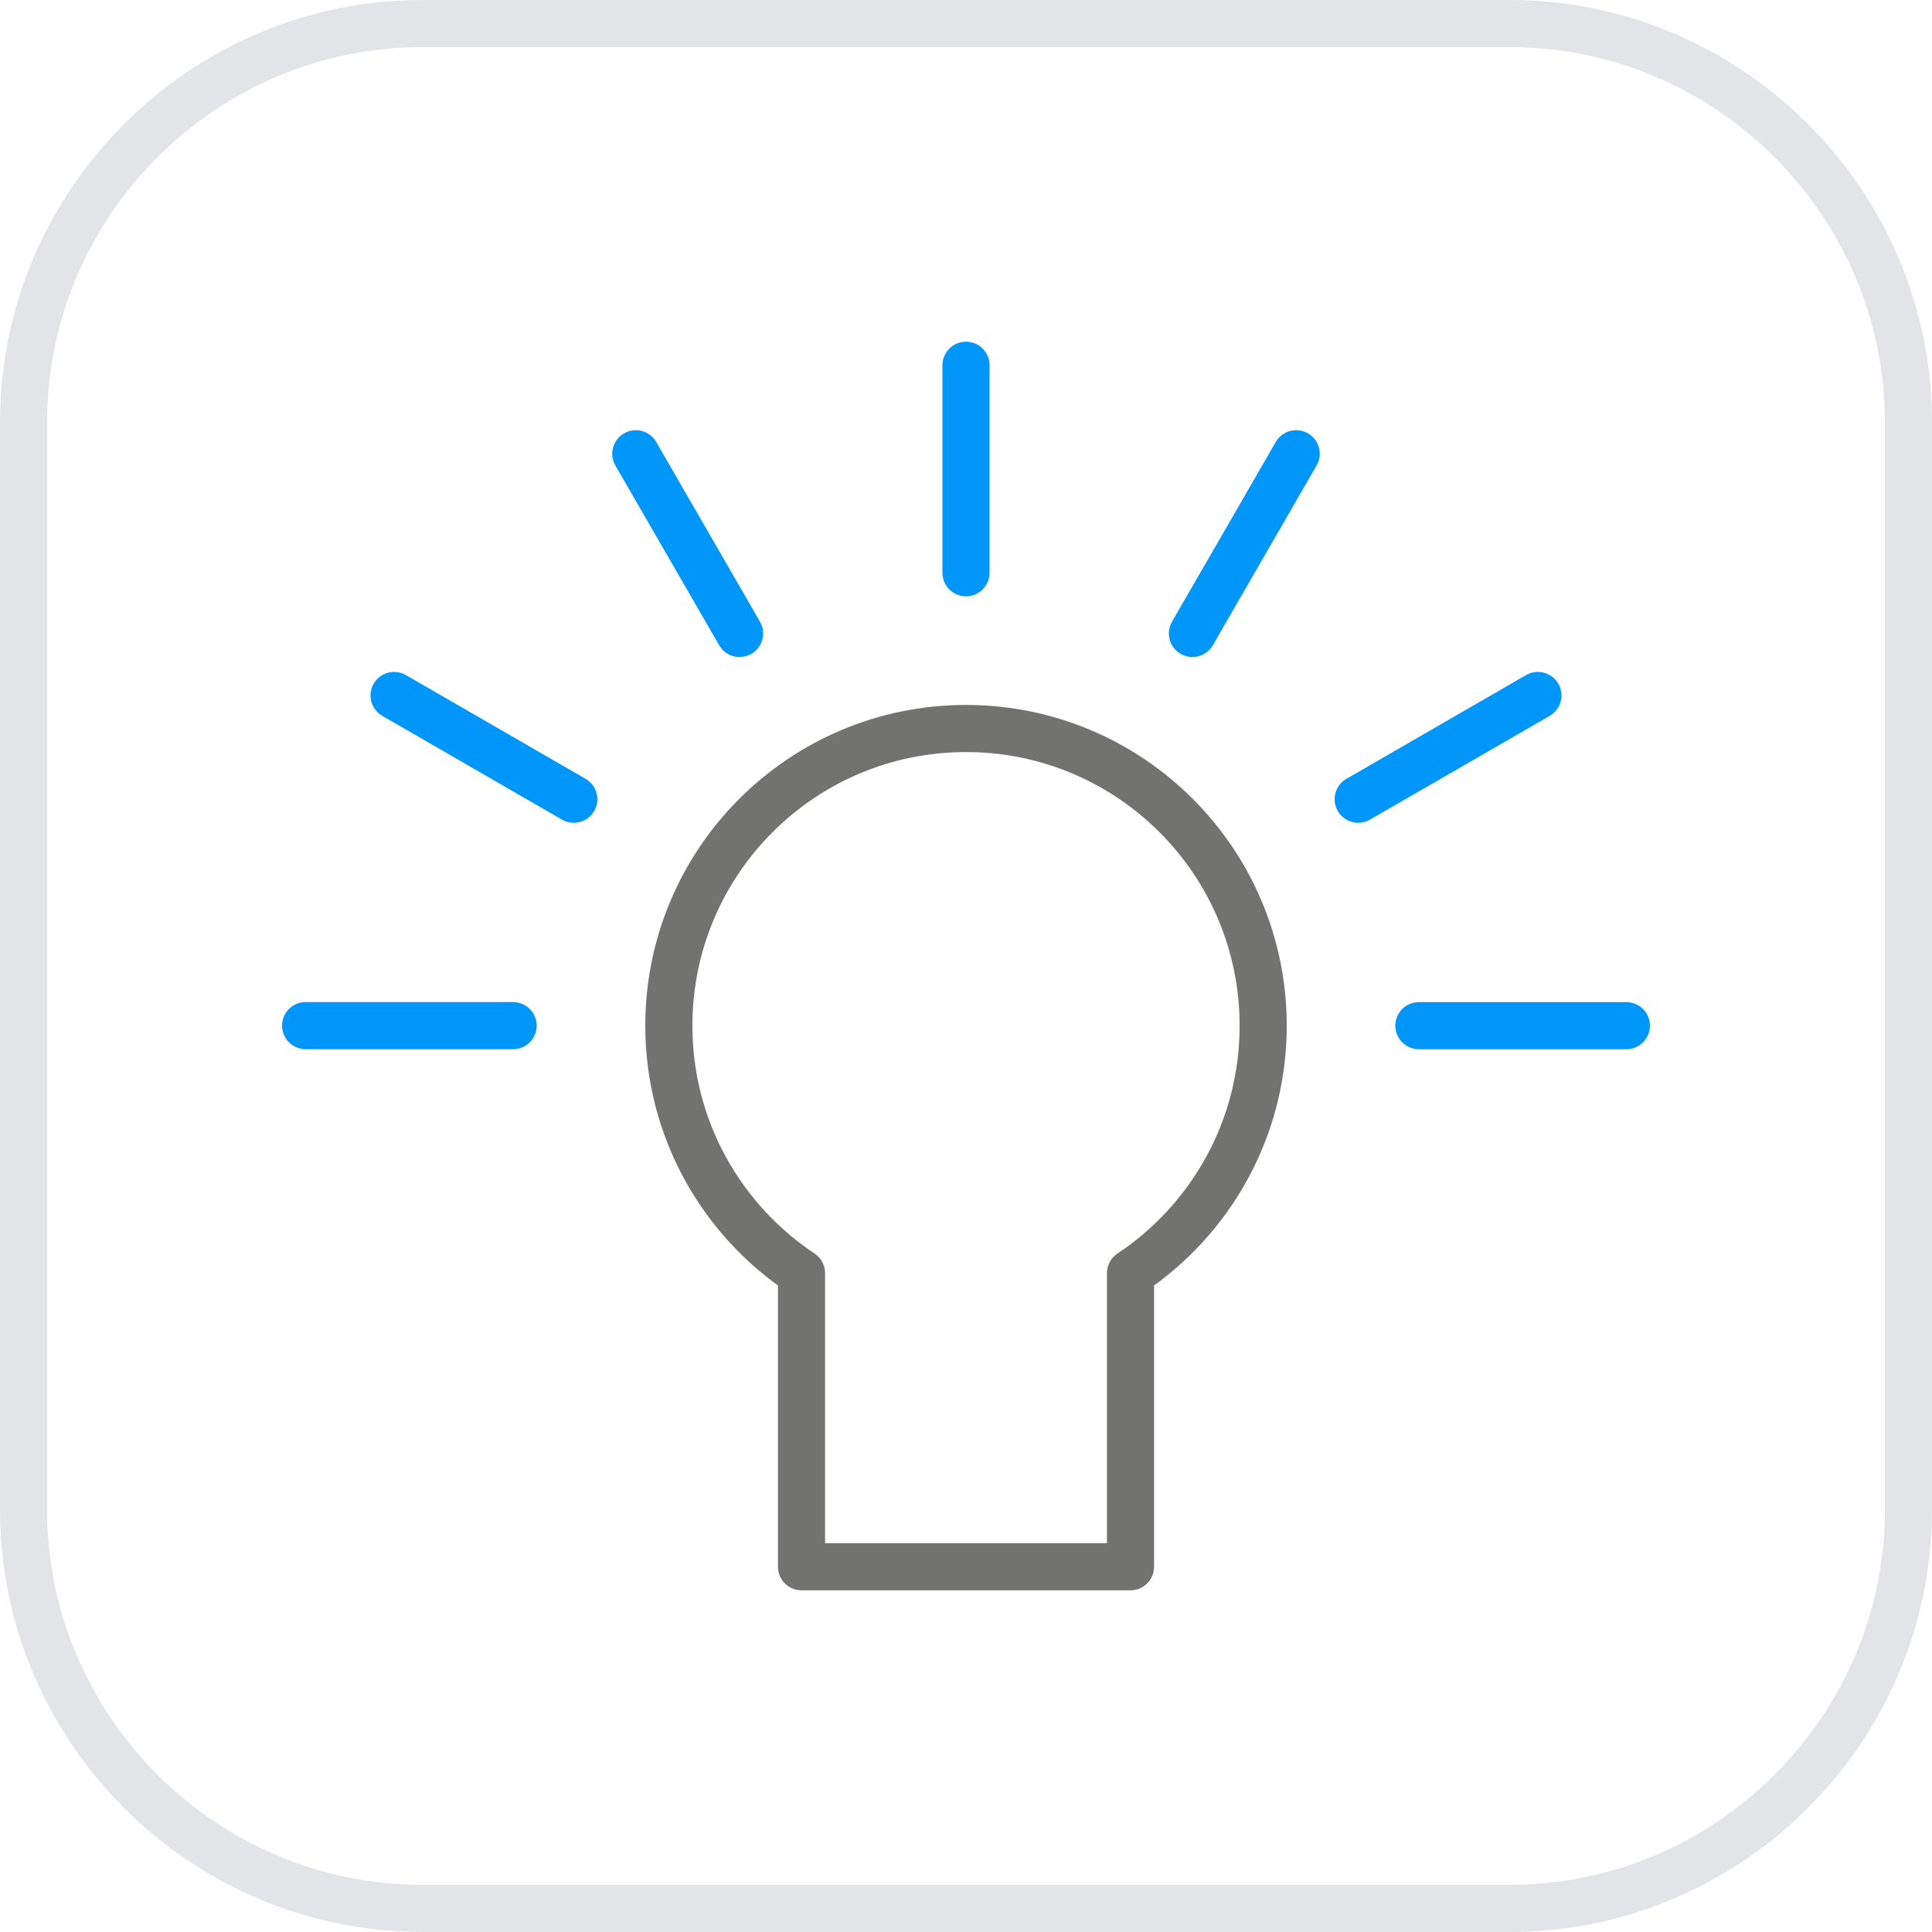
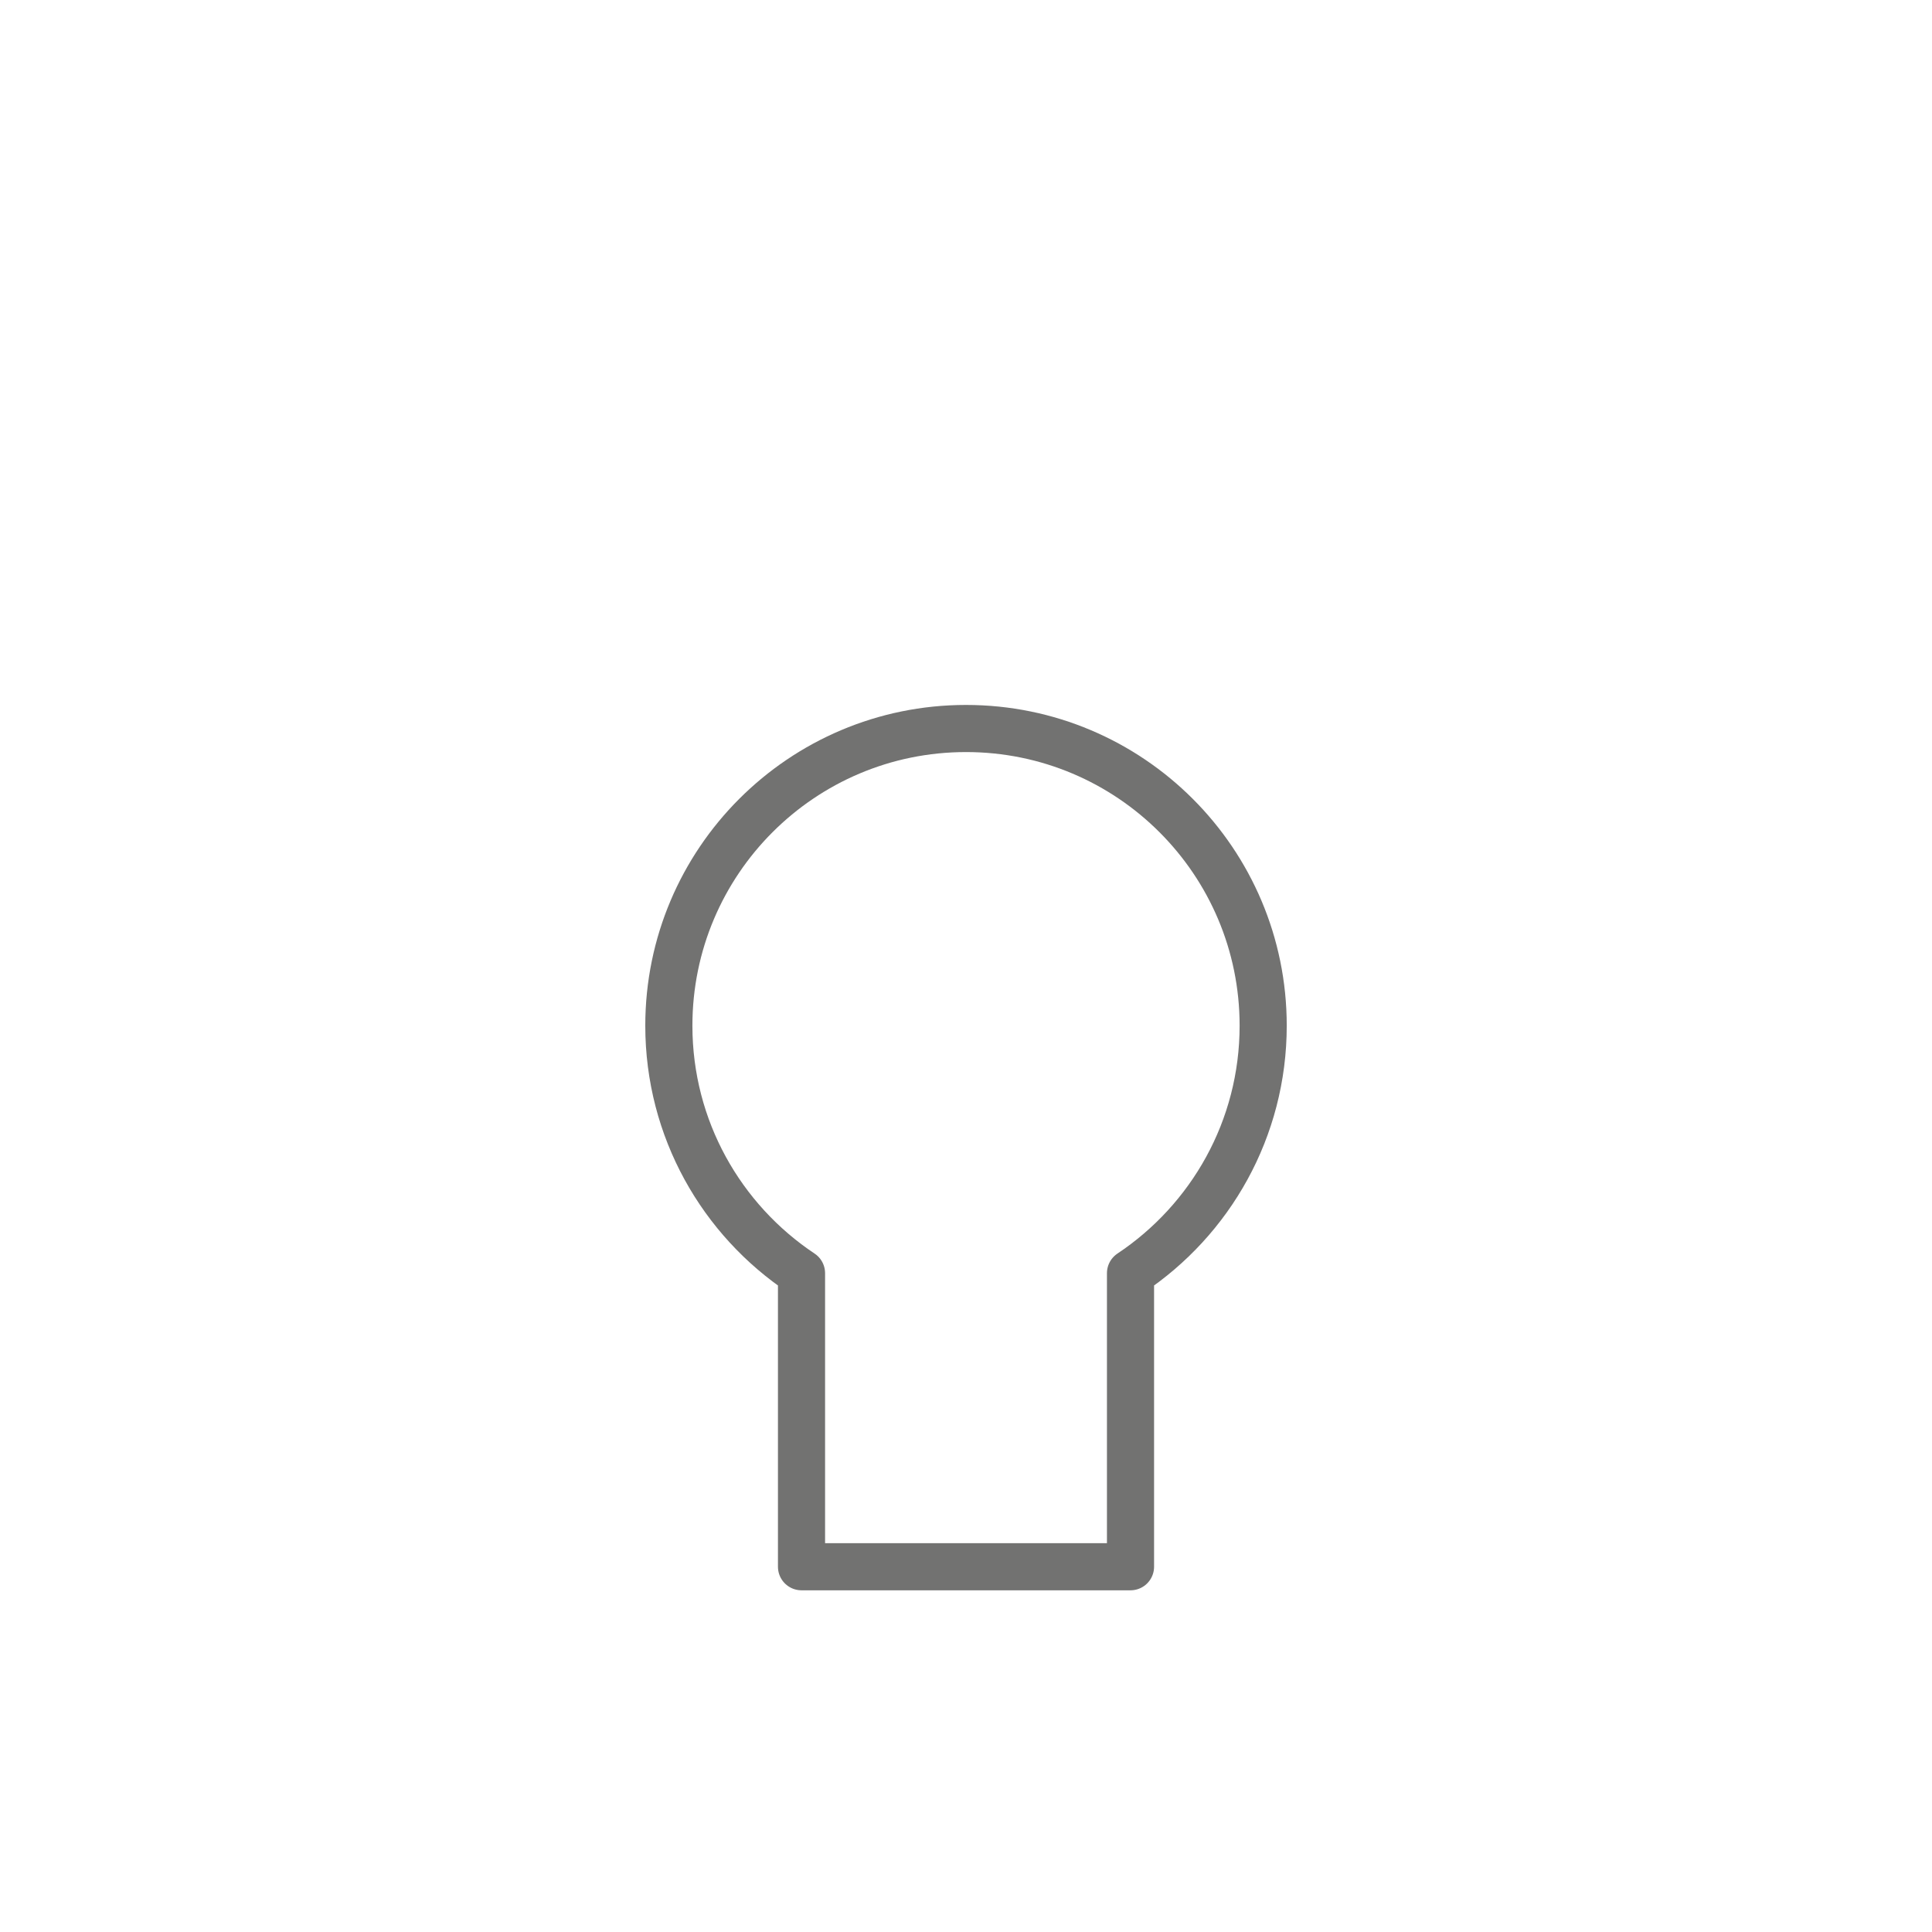
<svg xmlns="http://www.w3.org/2000/svg" xml:space="preserve" width="20.5mm" height="20.5mm" style="shape-rendering:geometricPrecision; text-rendering:geometricPrecision; image-rendering:optimizeQuality; fill-rule:evenodd; clip-rule:evenodd" viewBox="0 0 71925 71925">
  <defs>
    <style type="text/css">  .str1 {stroke:#727271;stroke-width:1754.28;stroke-linecap:round;stroke-linejoin:round} .str2 {stroke:#0096FA;stroke-width:1754.28;stroke-linecap:round;stroke-linejoin:round} .str0 {stroke:#E3E4E7;stroke-width:1754.28;stroke-linecap:round;stroke-linejoin:round} .fil0 {fill:none}  </style>
  </defs>
  <g id="Слой_x0020_1">
    <g id="_687222984">
      <g>
        <g>
-           <path class="fil0 str0" d="M15721 877l40483 0c8164,0 14844,6680 14844,14844l0 40482c0,8164 -6680,14844 -14844,14844l-40483 0c-8164,0 -14844,-6680 -14844,-14844l0 -40482c0,-8164 6680,-14844 14844,-14844z" />
-         </g>
+           </g>
        <g>
          <path class="fil0 str1" d="M35963 27121c6110,0 11063,4953 11063,11063 0,3845 -1962,7232 -4939,9214l0 10929 -12248 0 0 -10929c-2977,-1982 -4939,-5369 -4939,-9214 0,-6110 4953,-11063 11063,-11063z" />
        </g>
        <g>
-           <path class="fil0 str2" d="M52822 38184l7725 0m-9984 -8430l6690 -3863m-12861 -2309l3862 -6690m-12292 4431l0 -7725m-8430 9984l-3862 -6689m-2309 12861l-6690 -3863m4431 12292l-7725 0" />
-         </g>
+           </g>
      </g>
    </g>
  </g>
</svg>